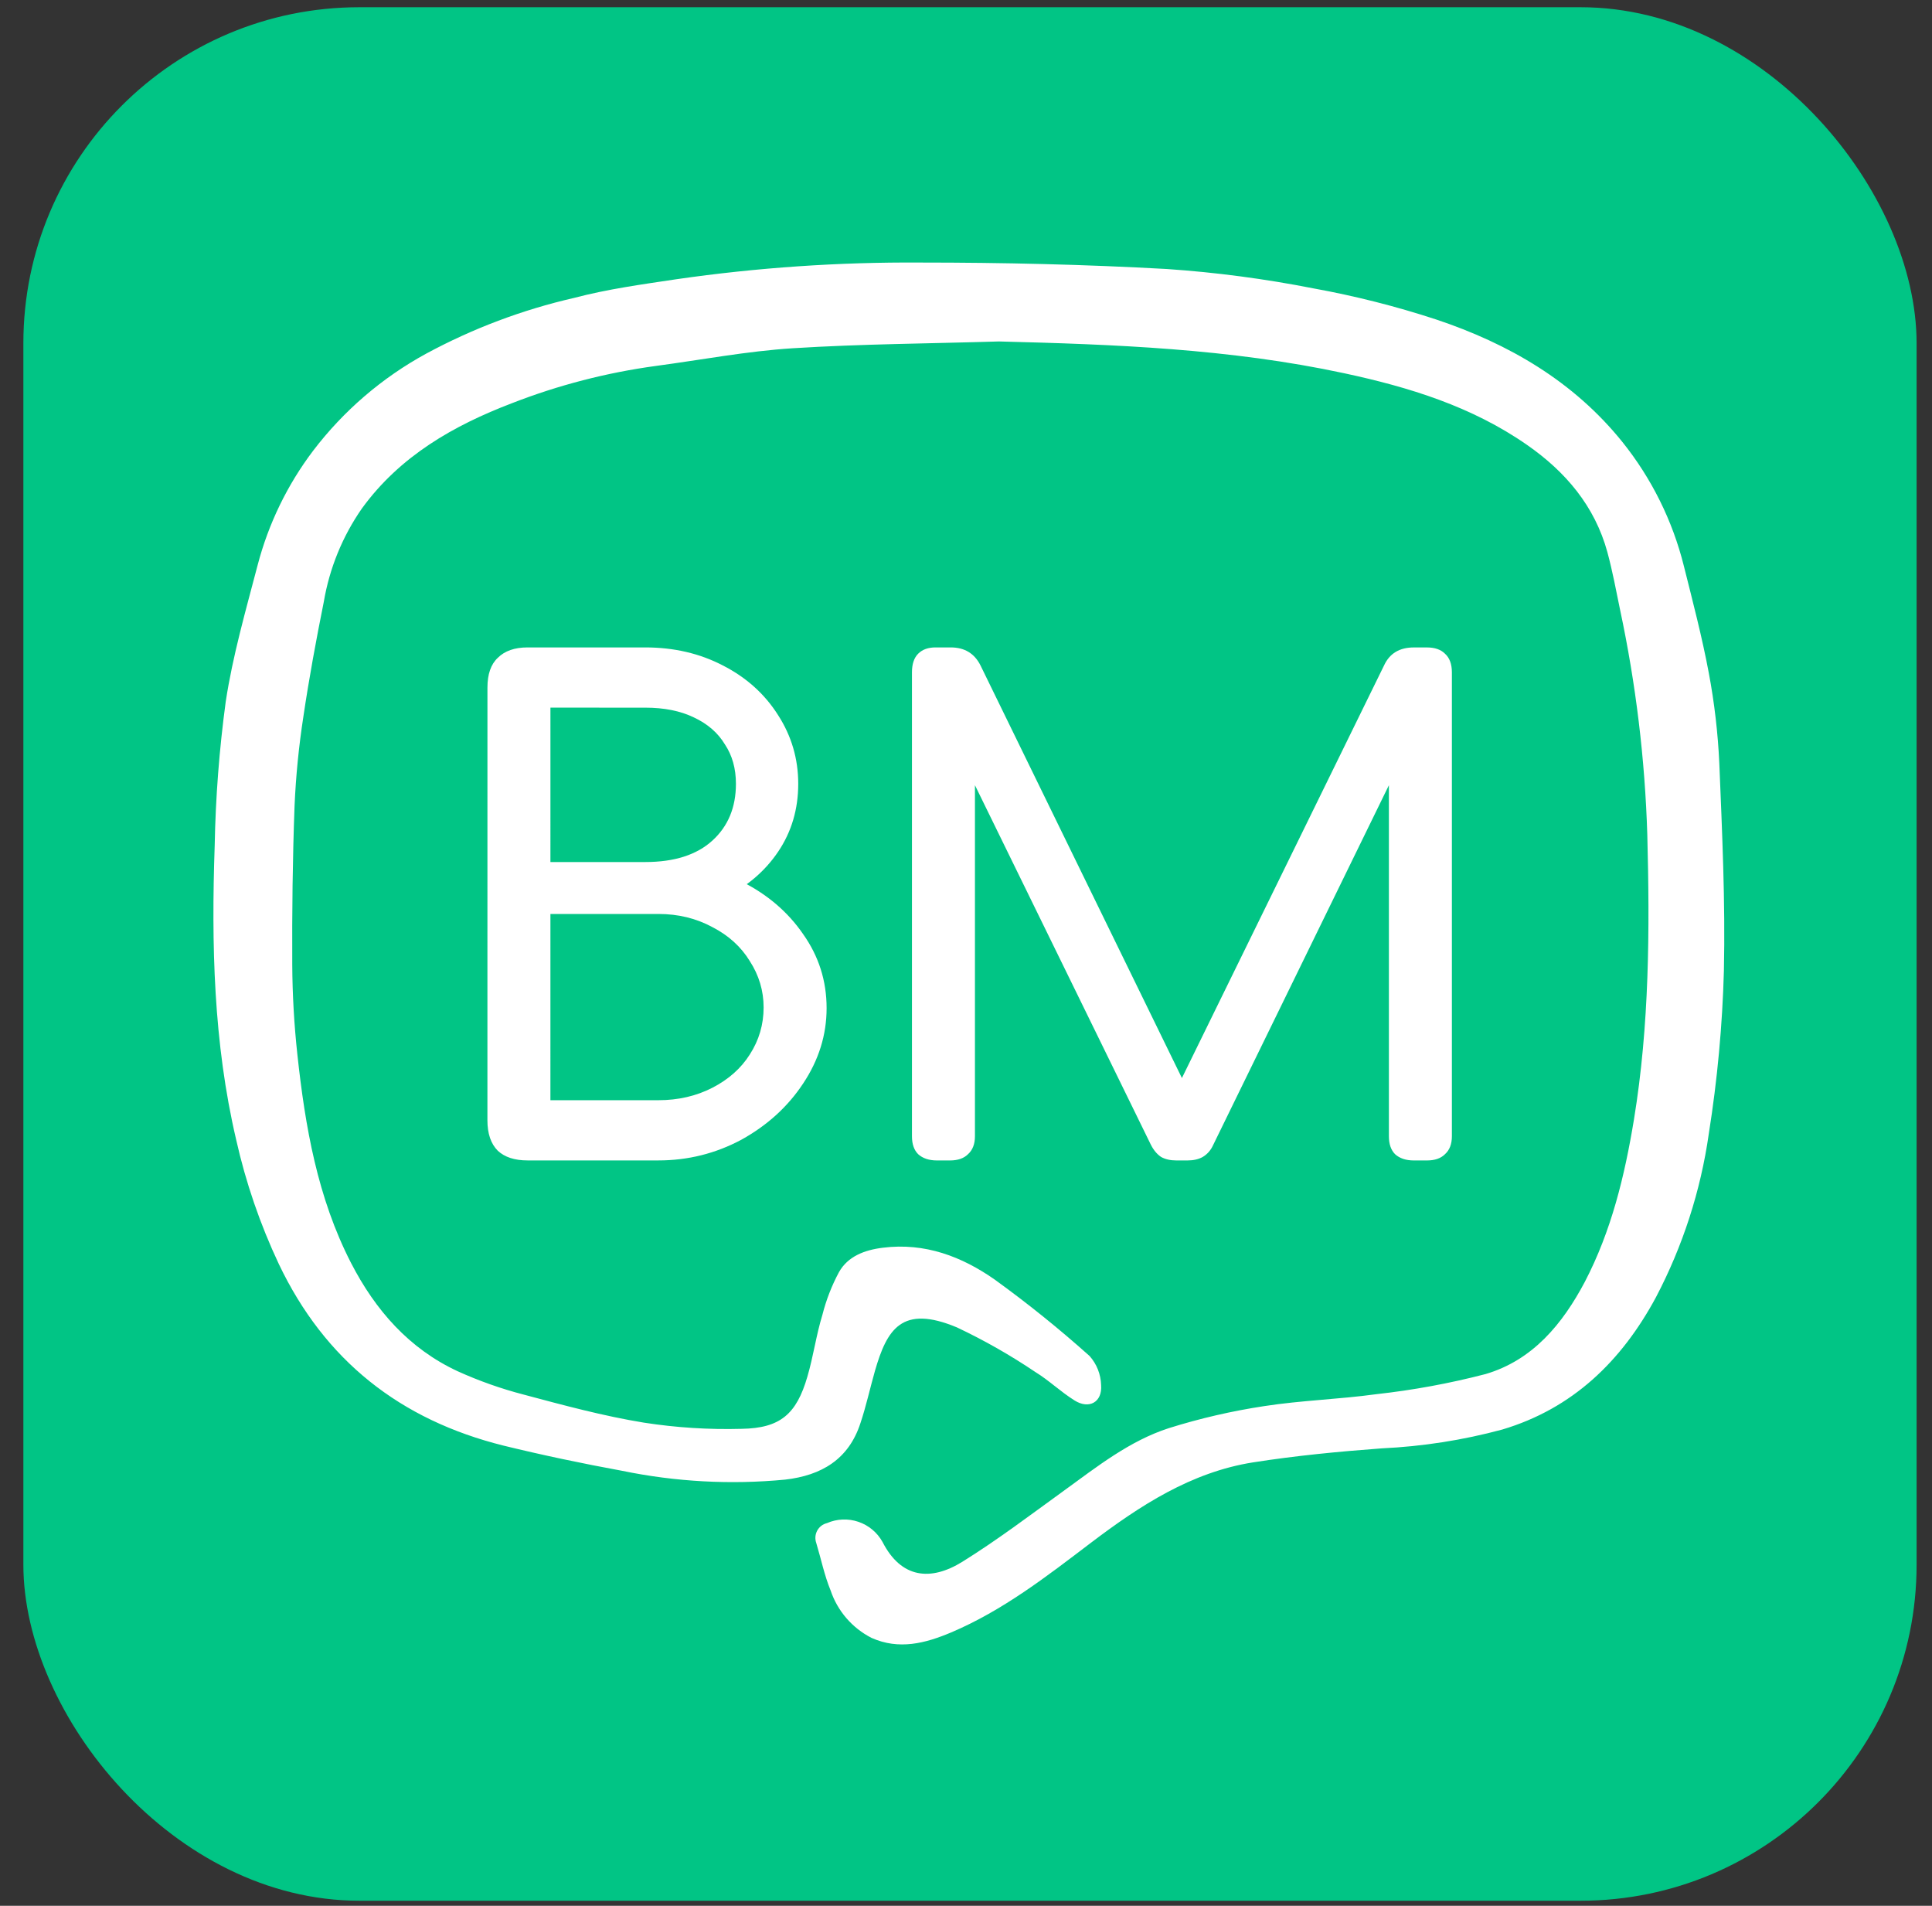
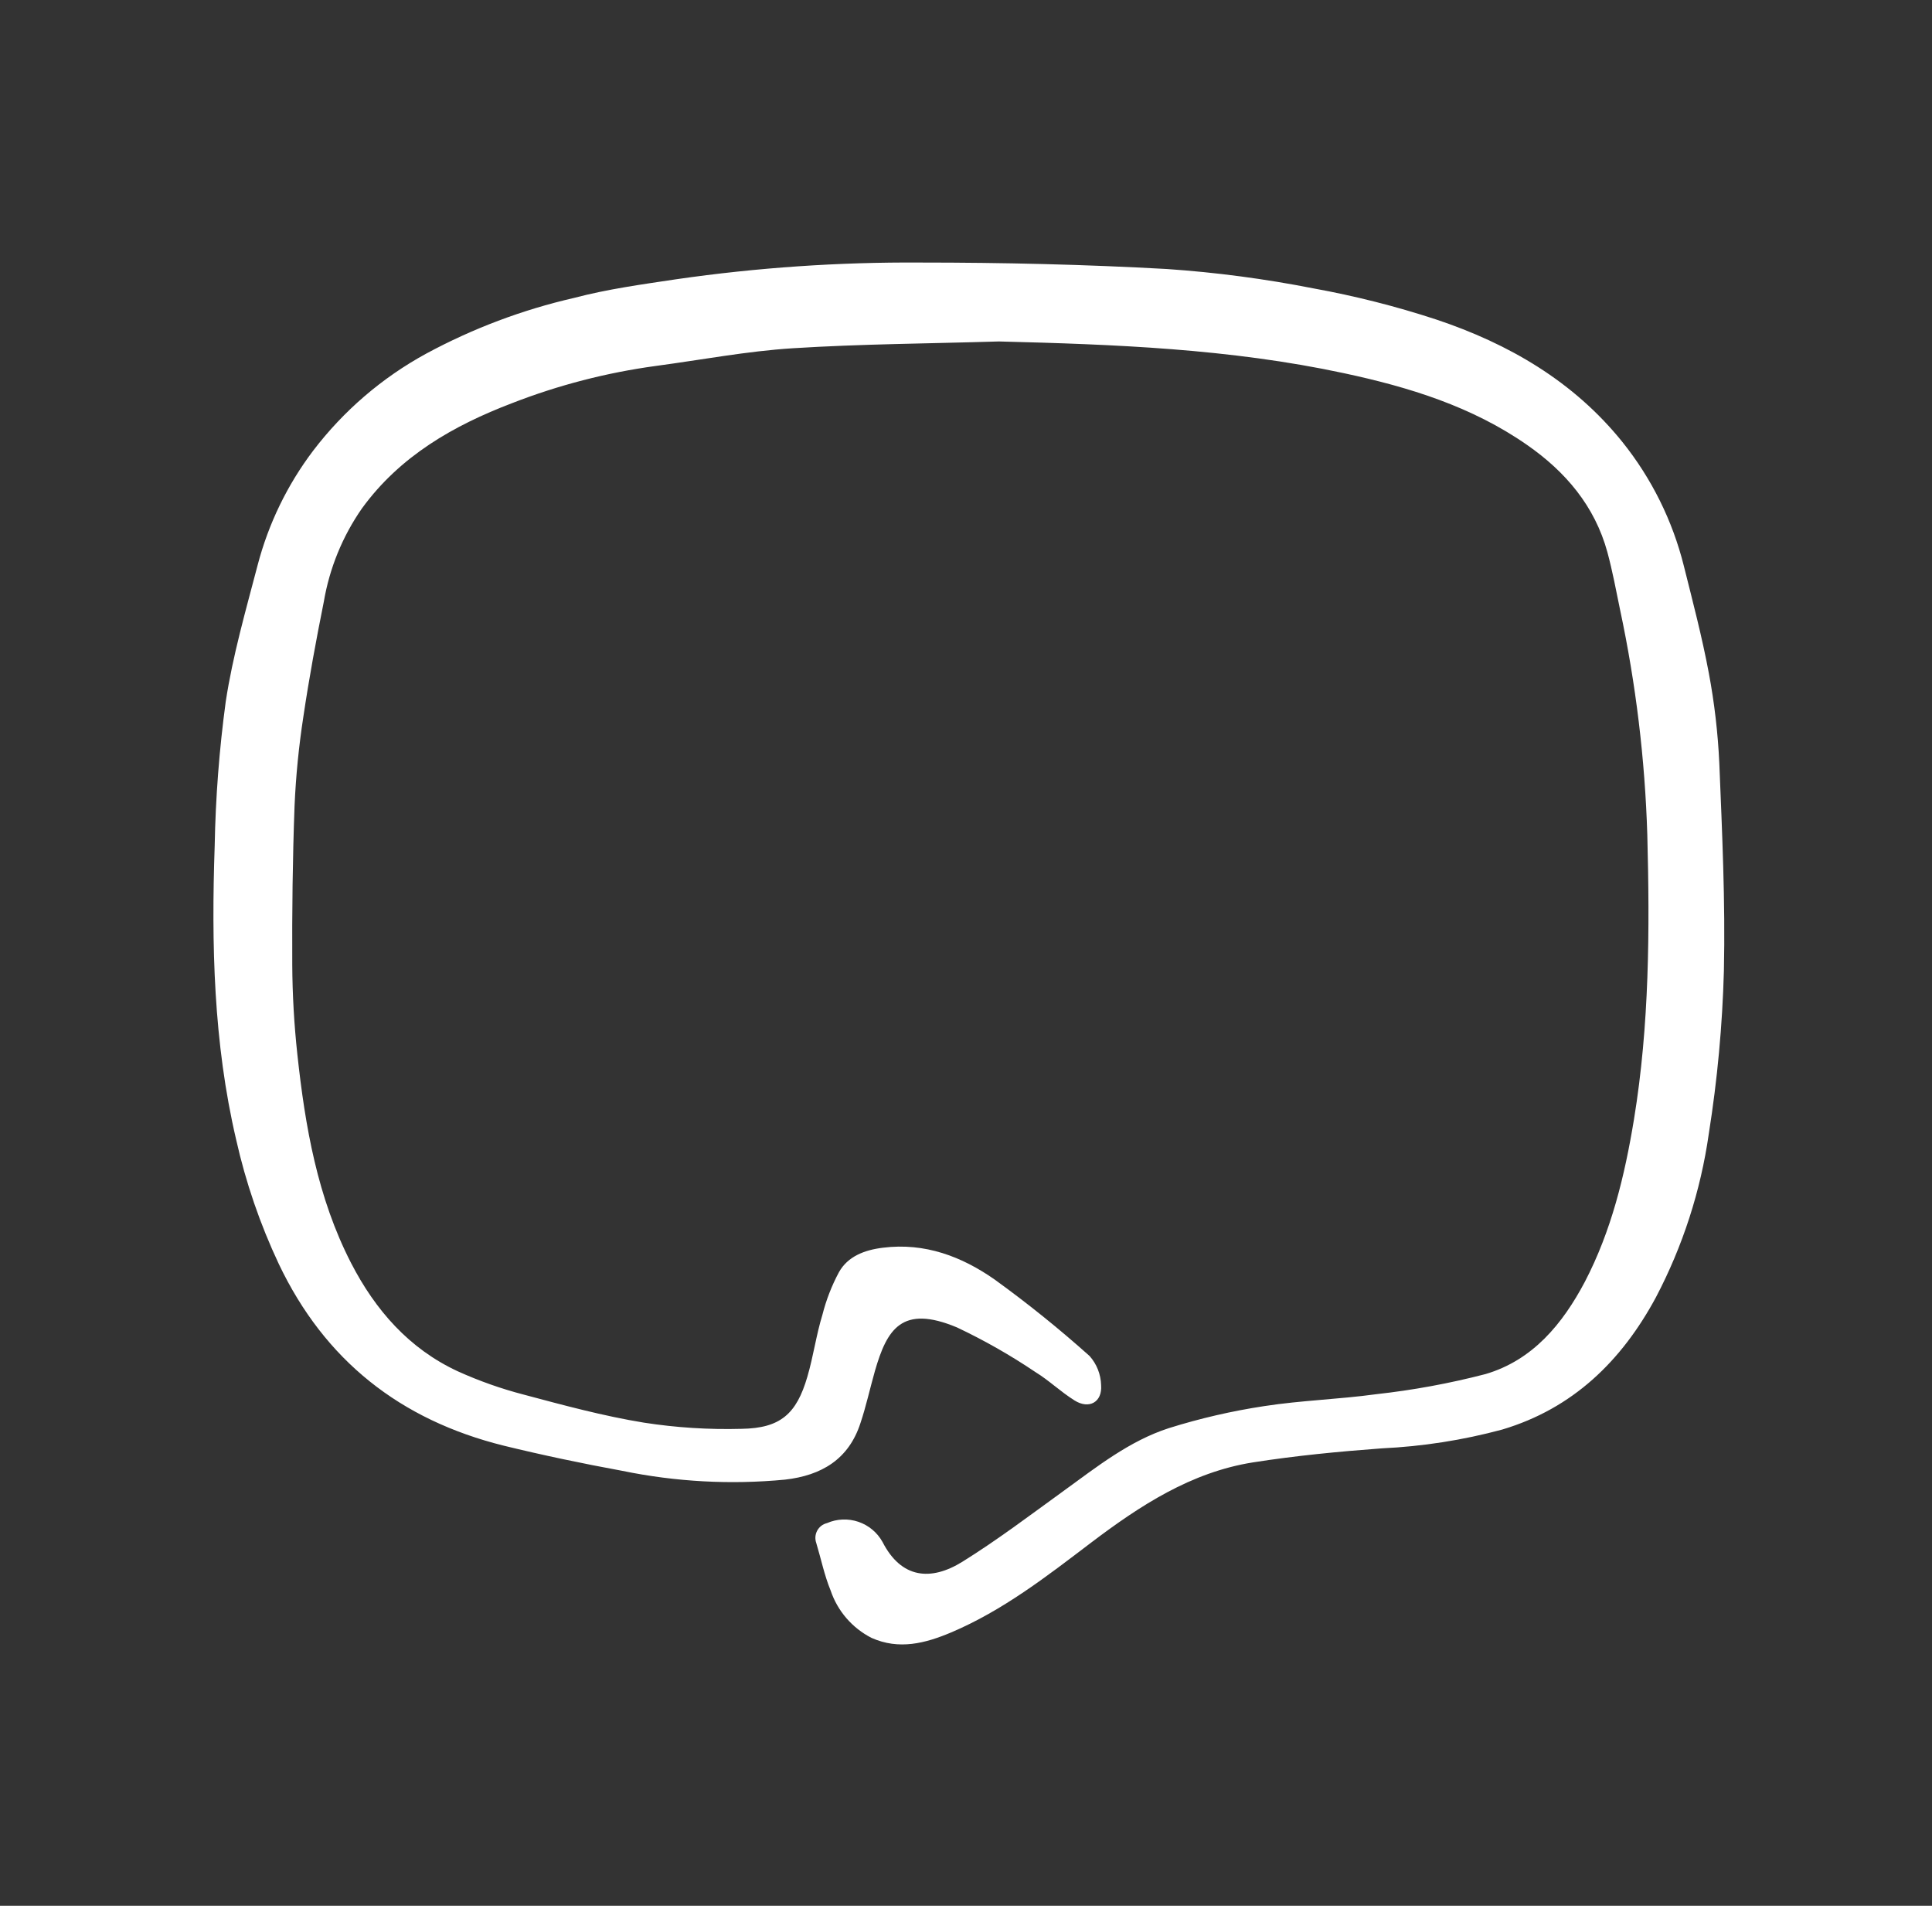
<svg xmlns="http://www.w3.org/2000/svg" width="73" height="72" viewBox="0 0 73 72" fill="none">
  <rect x="0" y="0" width="73" height="72" fill="#333333" stroke="none" />
  <g id="694579f76618d257fe43f64adaff304c 2">
    <g id="å¾å± 22 1">
      <g id="å¯å¨å¾æ ">
        <g id="Group 723">
-           <rect id="Rectangle 40" x="0.883" y="0.273" width="71.535" height="71.535" rx="12.695" fill="#01C585" />
          <path id="Vector" d="M37.743 12.9C35.143 12.98 32.542 12.994 29.949 13.157C28.22 13.267 26.504 13.595 24.782 13.825C22.922 14.078 21.099 14.549 19.351 15.23C17.128 16.078 15.112 17.233 13.677 19.206C12.942 20.261 12.45 21.466 12.235 22.734C11.947 24.169 11.68 25.611 11.463 27.073C11.291 28.189 11.179 29.313 11.13 30.441C11.056 32.444 11.033 34.447 11.043 36.449C11.049 37.581 11.114 38.712 11.236 39.837C11.53 42.558 11.994 45.245 13.266 47.718C14.184 49.497 15.456 50.953 17.298 51.807C18.103 52.171 18.937 52.466 19.792 52.688C21.294 53.089 22.796 53.496 24.328 53.746C25.55 53.936 26.787 54.014 28.023 53.98C29.482 53.957 30.096 53.423 30.506 52.011C30.733 51.24 30.84 50.435 31.074 49.674C31.216 49.114 31.425 48.574 31.698 48.065C32.032 47.464 32.669 47.221 33.367 47.137C34.946 46.94 36.344 47.471 37.586 48.342C38.83 49.242 40.027 50.206 41.171 51.23C41.44 51.533 41.594 51.922 41.605 52.328C41.655 52.972 41.151 53.252 40.603 52.909C40.056 52.565 39.642 52.154 39.125 51.837C38.18 51.2 37.188 50.635 36.157 50.148C34.071 49.277 33.514 50.222 33.06 51.79C32.87 52.458 32.726 53.126 32.512 53.763C32.068 55.135 31.037 55.742 29.665 55.899C27.607 56.096 25.531 55.983 23.507 55.566C22.011 55.292 20.503 54.975 19.041 54.618C15.122 53.646 12.271 51.397 10.536 47.755C9.828 46.252 9.287 44.676 8.923 43.055C8.065 39.39 7.985 35.672 8.112 31.95C8.145 30.13 8.285 28.313 8.529 26.509C8.793 24.77 9.287 23.061 9.734 21.352C10.143 19.787 10.855 18.319 11.831 17.029C12.982 15.518 14.439 14.267 16.107 13.358C17.865 12.409 19.743 11.701 21.691 11.255C22.956 10.921 24.258 10.744 25.553 10.55C28.61 10.109 31.697 9.898 34.785 9.919C37.886 9.919 40.994 9.99 44.088 10.163C45.947 10.29 47.795 10.534 49.623 10.894C51.194 11.179 52.745 11.571 54.262 12.069C57.003 12.984 59.459 14.406 61.305 16.702C62.405 18.075 63.196 19.669 63.622 21.375C63.956 22.71 64.313 24.066 64.567 25.427C64.779 26.554 64.911 27.694 64.964 28.839C65.07 31.449 65.194 34.066 65.137 36.676C65.081 38.737 64.89 40.792 64.567 42.828C64.259 44.992 63.581 47.086 62.564 49.02C61.269 51.42 59.429 53.212 56.762 54.007C55.275 54.408 53.748 54.646 52.209 54.718C50.584 54.838 48.955 54.995 47.343 55.248C45.006 55.619 43.08 56.877 41.228 58.279C39.559 59.548 37.89 60.846 35.934 61.674C34.962 62.084 33.968 62.342 32.93 61.878C32.2 61.505 31.645 60.862 31.384 60.085C31.147 59.511 31.024 58.894 30.843 58.296C30.816 58.22 30.805 58.139 30.81 58.059C30.816 57.978 30.839 57.9 30.877 57.828C30.915 57.757 30.968 57.695 31.031 57.645C31.095 57.596 31.169 57.561 31.247 57.542C31.623 57.378 32.047 57.361 32.435 57.493C32.823 57.625 33.148 57.897 33.347 58.256C34.051 59.631 35.166 59.748 36.371 58.997C37.686 58.179 38.928 57.238 40.186 56.327C41.445 55.415 42.676 54.434 44.168 53.953C45.345 53.584 46.548 53.307 47.767 53.122C49.169 52.905 50.594 52.865 51.999 52.672C53.393 52.518 54.774 52.264 56.132 51.911C57.914 51.386 59.039 50.021 59.883 48.426C60.885 46.503 61.389 44.42 61.739 42.291C62.323 38.726 62.337 35.134 62.243 31.539C62.155 28.681 61.811 25.837 61.215 23.041C61.065 22.31 60.928 21.576 60.734 20.858C60.257 19.116 59.152 17.82 57.704 16.812C55.617 15.357 53.244 14.626 50.781 14.099C46.472 13.174 42.112 13.01 37.743 12.9Z" fill="white" />
-           <path id="BM" d="M20.065 32.567L24.381 32.567C25.479 32.567 26.325 32.297 26.918 31.756C27.511 31.216 27.807 30.501 27.807 29.612C27.807 29.036 27.668 28.539 27.389 28.121C27.127 27.685 26.735 27.345 26.212 27.101C25.706 26.857 25.096 26.735 24.381 26.735L20.405 26.734L20.405 24.459L24.381 24.459C25.462 24.459 26.439 24.686 27.31 25.139C28.2 25.593 28.897 26.22 29.403 27.022C29.908 27.807 30.161 28.67 30.161 29.612C30.161 30.571 29.908 31.425 29.403 32.175C28.897 32.925 28.208 33.509 27.336 33.927C26.464 34.328 25.479 34.529 24.381 34.529L20.065 34.529L20.065 32.567ZM20.405 41.565L24.877 41.565C25.627 41.565 26.307 41.408 26.918 41.094C27.528 40.78 27.999 40.362 28.33 39.839C28.679 39.298 28.853 38.705 28.853 38.06C28.853 37.432 28.679 36.848 28.33 36.308C27.999 35.767 27.528 35.34 26.918 35.026C26.307 34.695 25.627 34.529 24.878 34.529L20.379 34.529L20.379 32.567L24.878 32.567C25.994 32.567 27.04 32.811 28.016 33.3C28.993 33.788 29.769 34.451 30.344 35.288C30.937 36.125 31.233 37.057 31.233 38.086C31.233 39.098 30.937 40.048 30.344 40.937C29.768 41.809 28.992 42.515 28.016 43.056C27.039 43.579 25.993 43.84 24.877 43.84L20.405 43.84L20.405 41.565ZM19.934 43.84C19.446 43.84 19.071 43.718 18.809 43.474C18.548 43.212 18.417 42.829 18.417 42.323L18.418 25.976C18.418 25.47 18.548 25.095 18.81 24.851C19.072 24.59 19.446 24.459 19.935 24.459L20.798 24.459L20.797 43.84L19.934 43.84ZM54.859 42.926C54.859 43.222 54.772 43.449 54.597 43.606C54.44 43.763 54.214 43.841 53.917 43.841L53.42 43.841C53.124 43.841 52.888 43.763 52.714 43.606C52.557 43.449 52.479 43.222 52.479 42.926L52.479 29.665L45.835 43.266C45.748 43.457 45.617 43.606 45.443 43.71C45.286 43.797 45.094 43.841 44.867 43.841L44.449 43.841C44.222 43.841 44.03 43.797 43.873 43.71C43.717 43.606 43.586 43.449 43.481 43.239L36.838 29.664L36.838 42.925C36.838 43.222 36.75 43.448 36.576 43.605C36.419 43.762 36.192 43.841 35.896 43.841L35.399 43.841C35.103 43.841 34.867 43.762 34.693 43.605C34.536 43.448 34.458 43.222 34.458 42.925L34.458 25.401C34.458 25.087 34.537 24.852 34.694 24.695C34.851 24.538 35.069 24.459 35.347 24.459L35.923 24.459C36.446 24.459 36.821 24.686 37.048 25.14L44.658 40.728L52.296 25.14C52.505 24.687 52.88 24.46 53.421 24.46L53.918 24.46C54.214 24.46 54.441 24.539 54.598 24.696C54.772 24.853 54.859 25.088 54.859 25.402L54.859 42.926Z" fill="white" />
        </g>
      </g>
    </g>
  </g>
</svg>